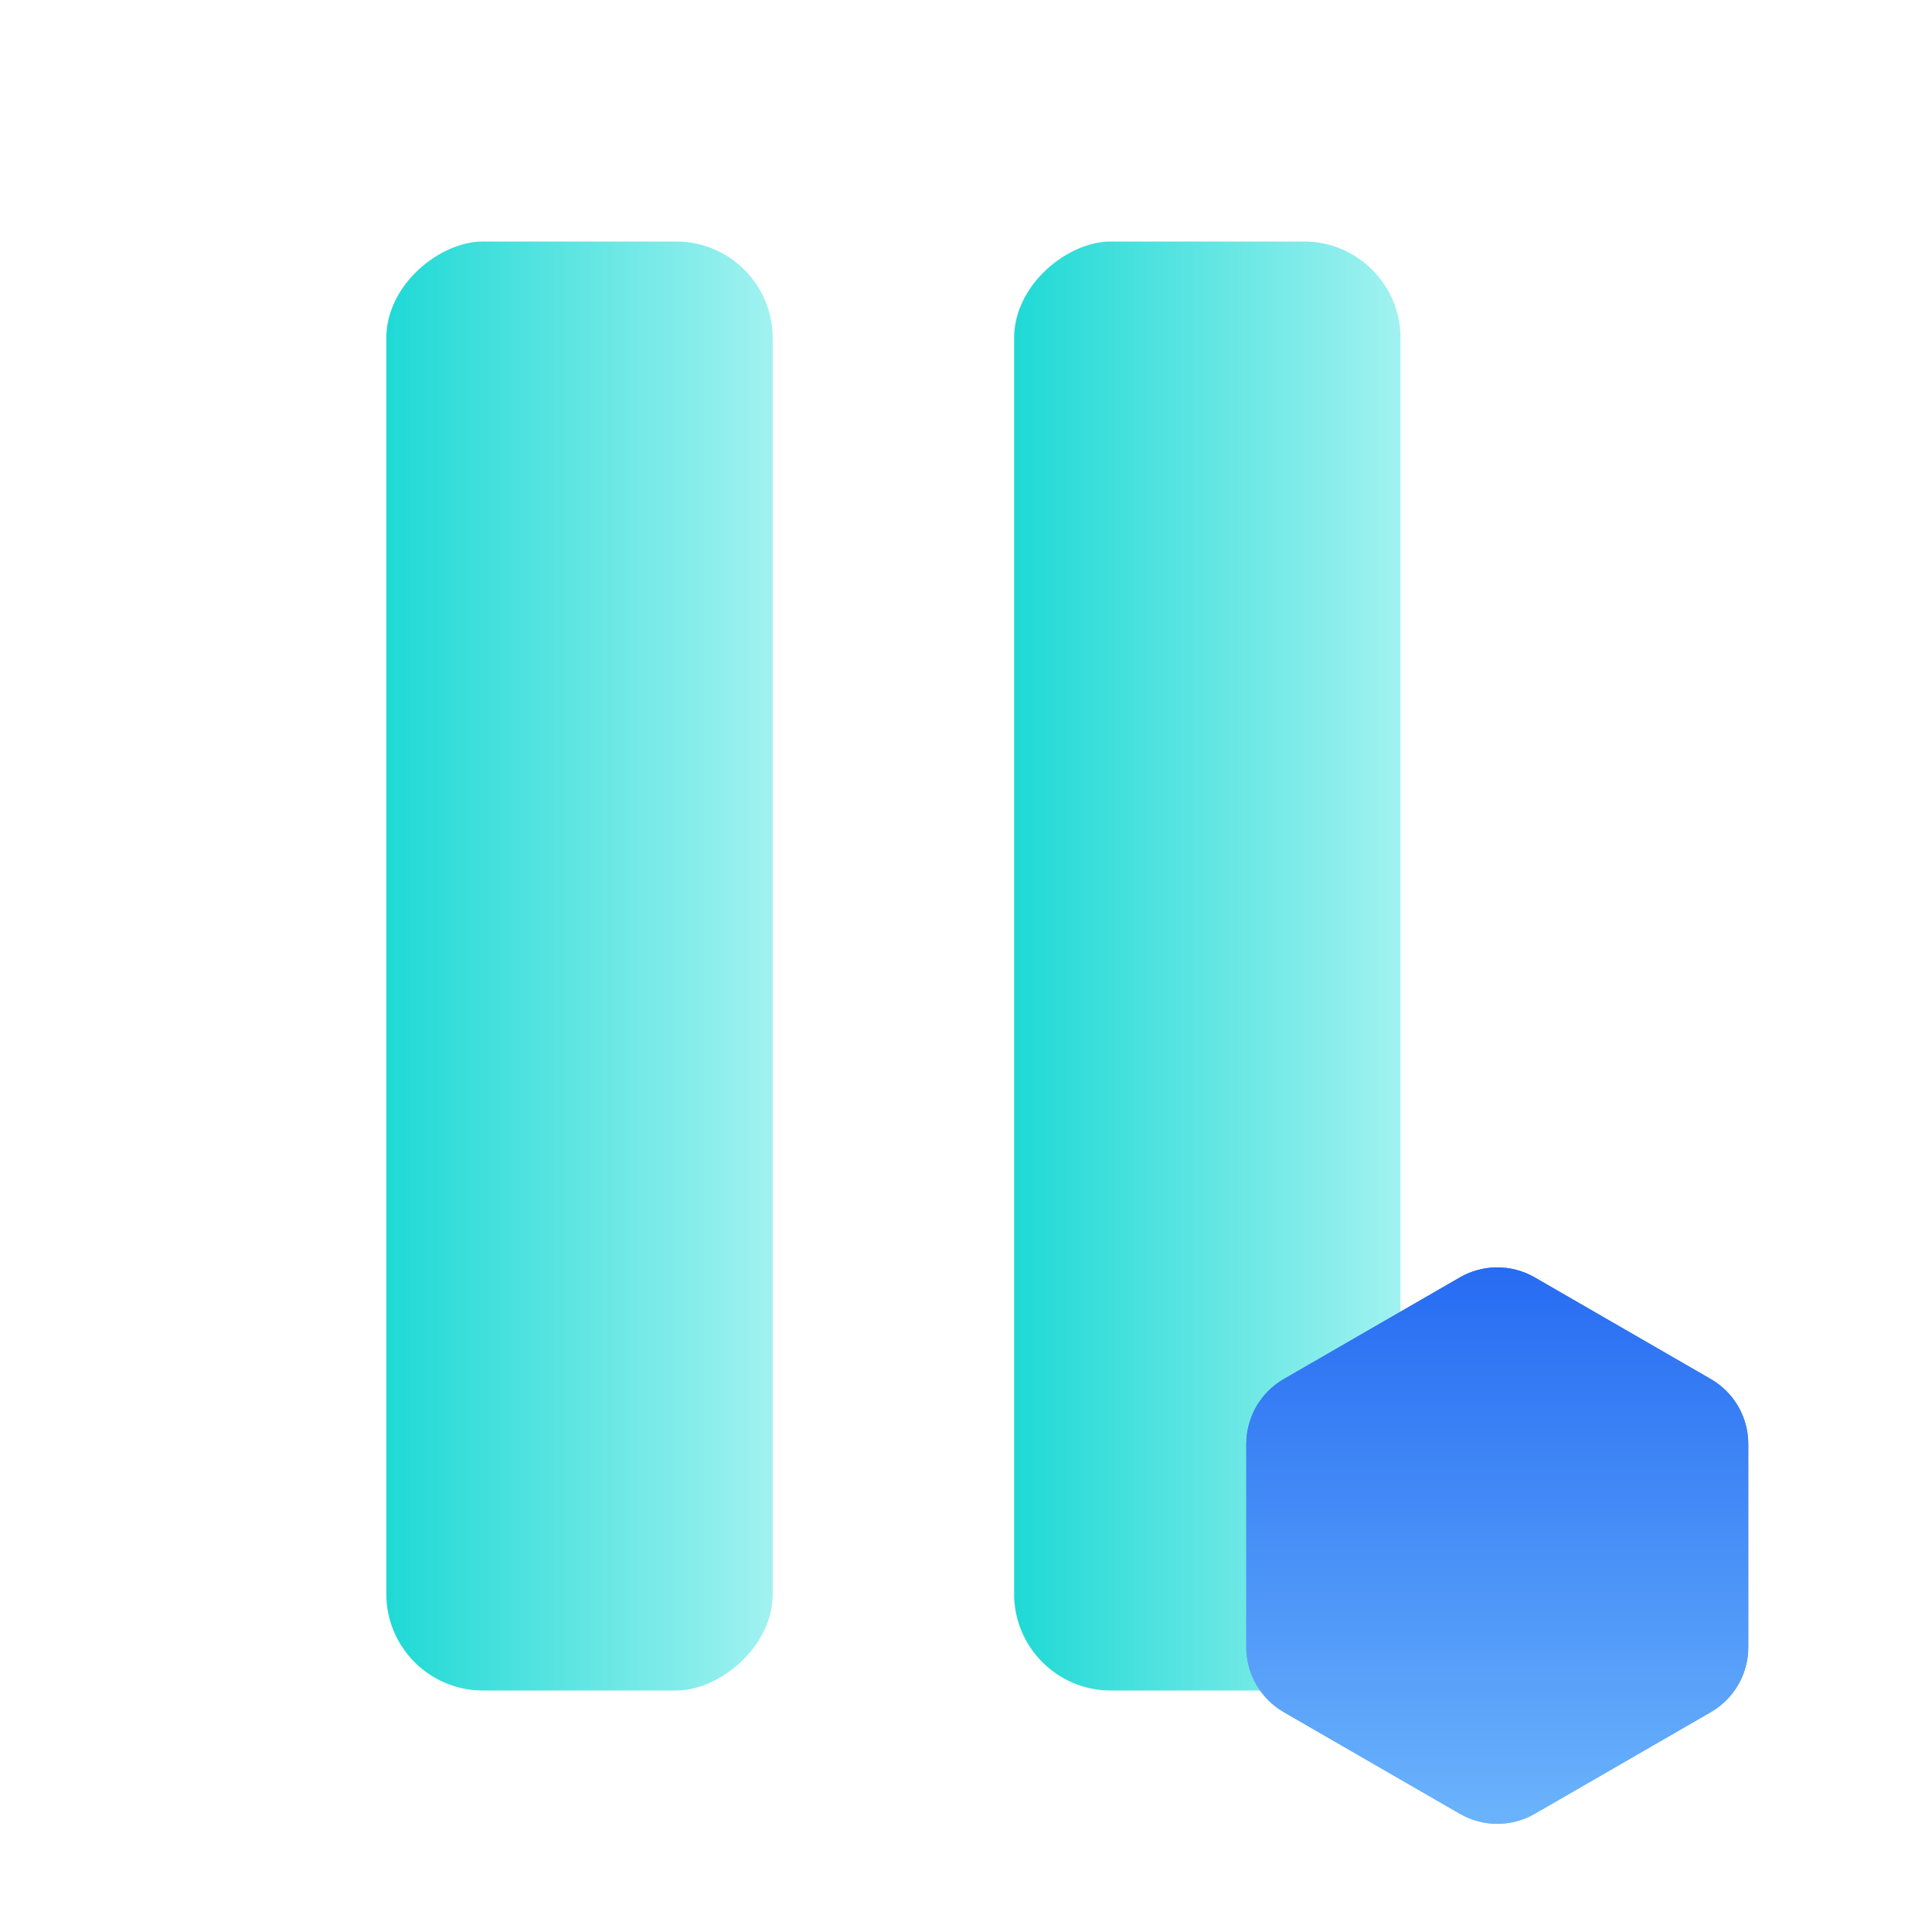
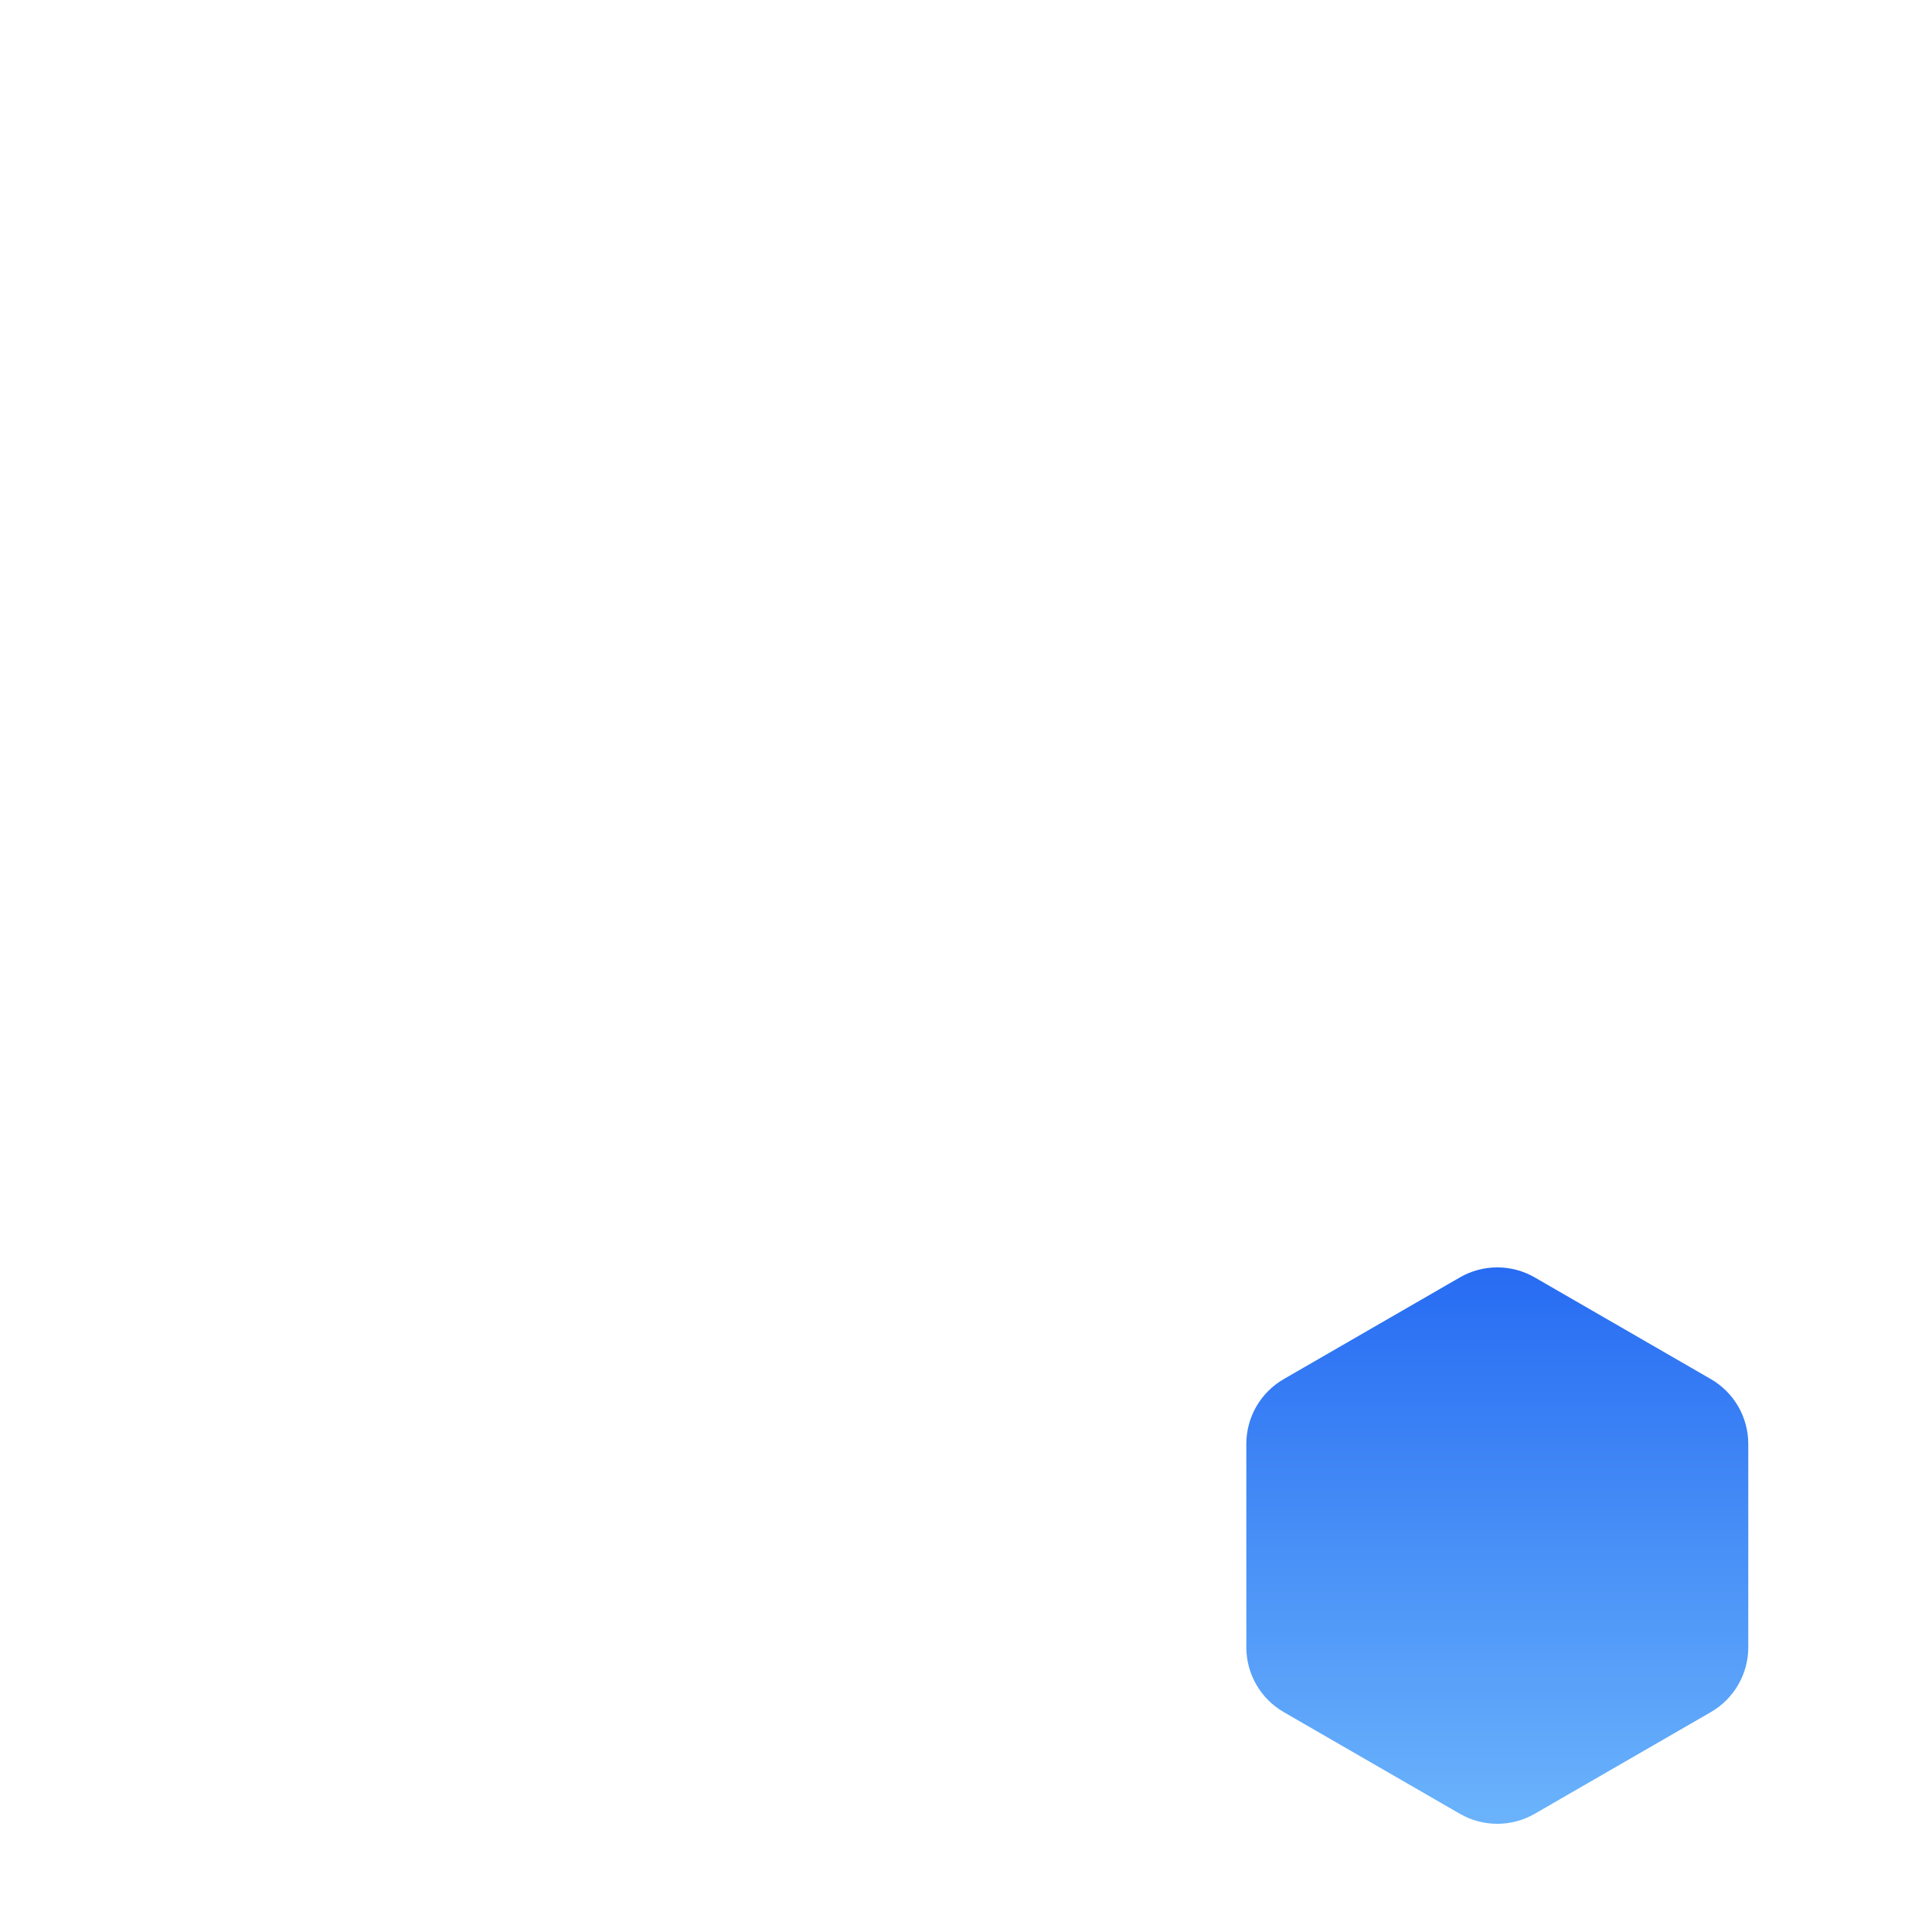
<svg xmlns="http://www.w3.org/2000/svg" width="64" height="64" viewBox="0 0 64 64" fill="none">
-   <rect x="12.797" y="56" width="48" height="12.8" rx="3.2" transform="rotate(-90 12.797 56)" fill="url(#paint0_linear_606_45560)" />
-   <rect x="33.594" y="56" width="48" height="12.8" rx="3.2" transform="rotate(-90 33.594 56)" fill="url(#paint1_linear_606_45560)" />
  <path d="M48.36 42.316C49.127 41.873 50.073 41.873 50.84 42.316L56.674 45.684C57.441 46.127 57.914 46.946 57.914 47.832V54.568C57.914 55.454 57.441 56.273 56.674 56.716L50.84 60.084C50.073 60.527 49.127 60.527 48.36 60.084L42.526 56.716C41.759 56.273 41.286 55.454 41.286 54.568V47.832C41.286 46.946 41.759 46.127 42.526 45.684L48.36 42.316Z" fill="url(#paint2_linear_606_45560)" />
-   <path d="M48.36 42.316C49.127 41.873 50.073 41.873 50.84 42.316L56.674 45.684C57.441 46.127 57.914 46.946 57.914 47.832V54.568C57.914 55.454 57.441 56.273 56.674 56.716L50.84 60.084C50.073 60.527 49.127 60.527 48.36 60.084L42.526 56.716C41.759 56.273 41.286 55.454 41.286 54.568V47.832C41.286 46.946 41.759 46.127 42.526 45.684L48.36 42.316Z" fill="url(#paint3_linear_606_45560)" />
  <defs>
    <linearGradient id="paint0_linear_606_45560" x1="36.797" y1="56" x2="36.797" y2="68.8" gradientUnits="userSpaceOnUse">
      <stop stop-color="#1FD9D5" />
      <stop offset="1" stop-color="#A1F2F0" />
    </linearGradient>
    <linearGradient id="paint1_linear_606_45560" x1="57.594" y1="56" x2="57.594" y2="68.8" gradientUnits="userSpaceOnUse">
      <stop stop-color="#1FD9D5" />
      <stop offset="1" stop-color="#A1F2F0" />
    </linearGradient>
    <linearGradient id="paint2_linear_606_45560" x1="49.6" y1="41.6" x2="49.6" y2="60.8" gradientUnits="userSpaceOnUse">
      <stop stop-color="#256AF2" />
      <stop offset="1" stop-color="#6CB5FC" />
    </linearGradient>
    <linearGradient id="paint3_linear_606_45560" x1="49.6" y1="41.6" x2="49.6" y2="60.8" gradientUnits="userSpaceOnUse">
      <stop stop-color="#256AF2" />
      <stop offset="1" stop-color="#6CB5FC" />
    </linearGradient>
  </defs>
</svg>